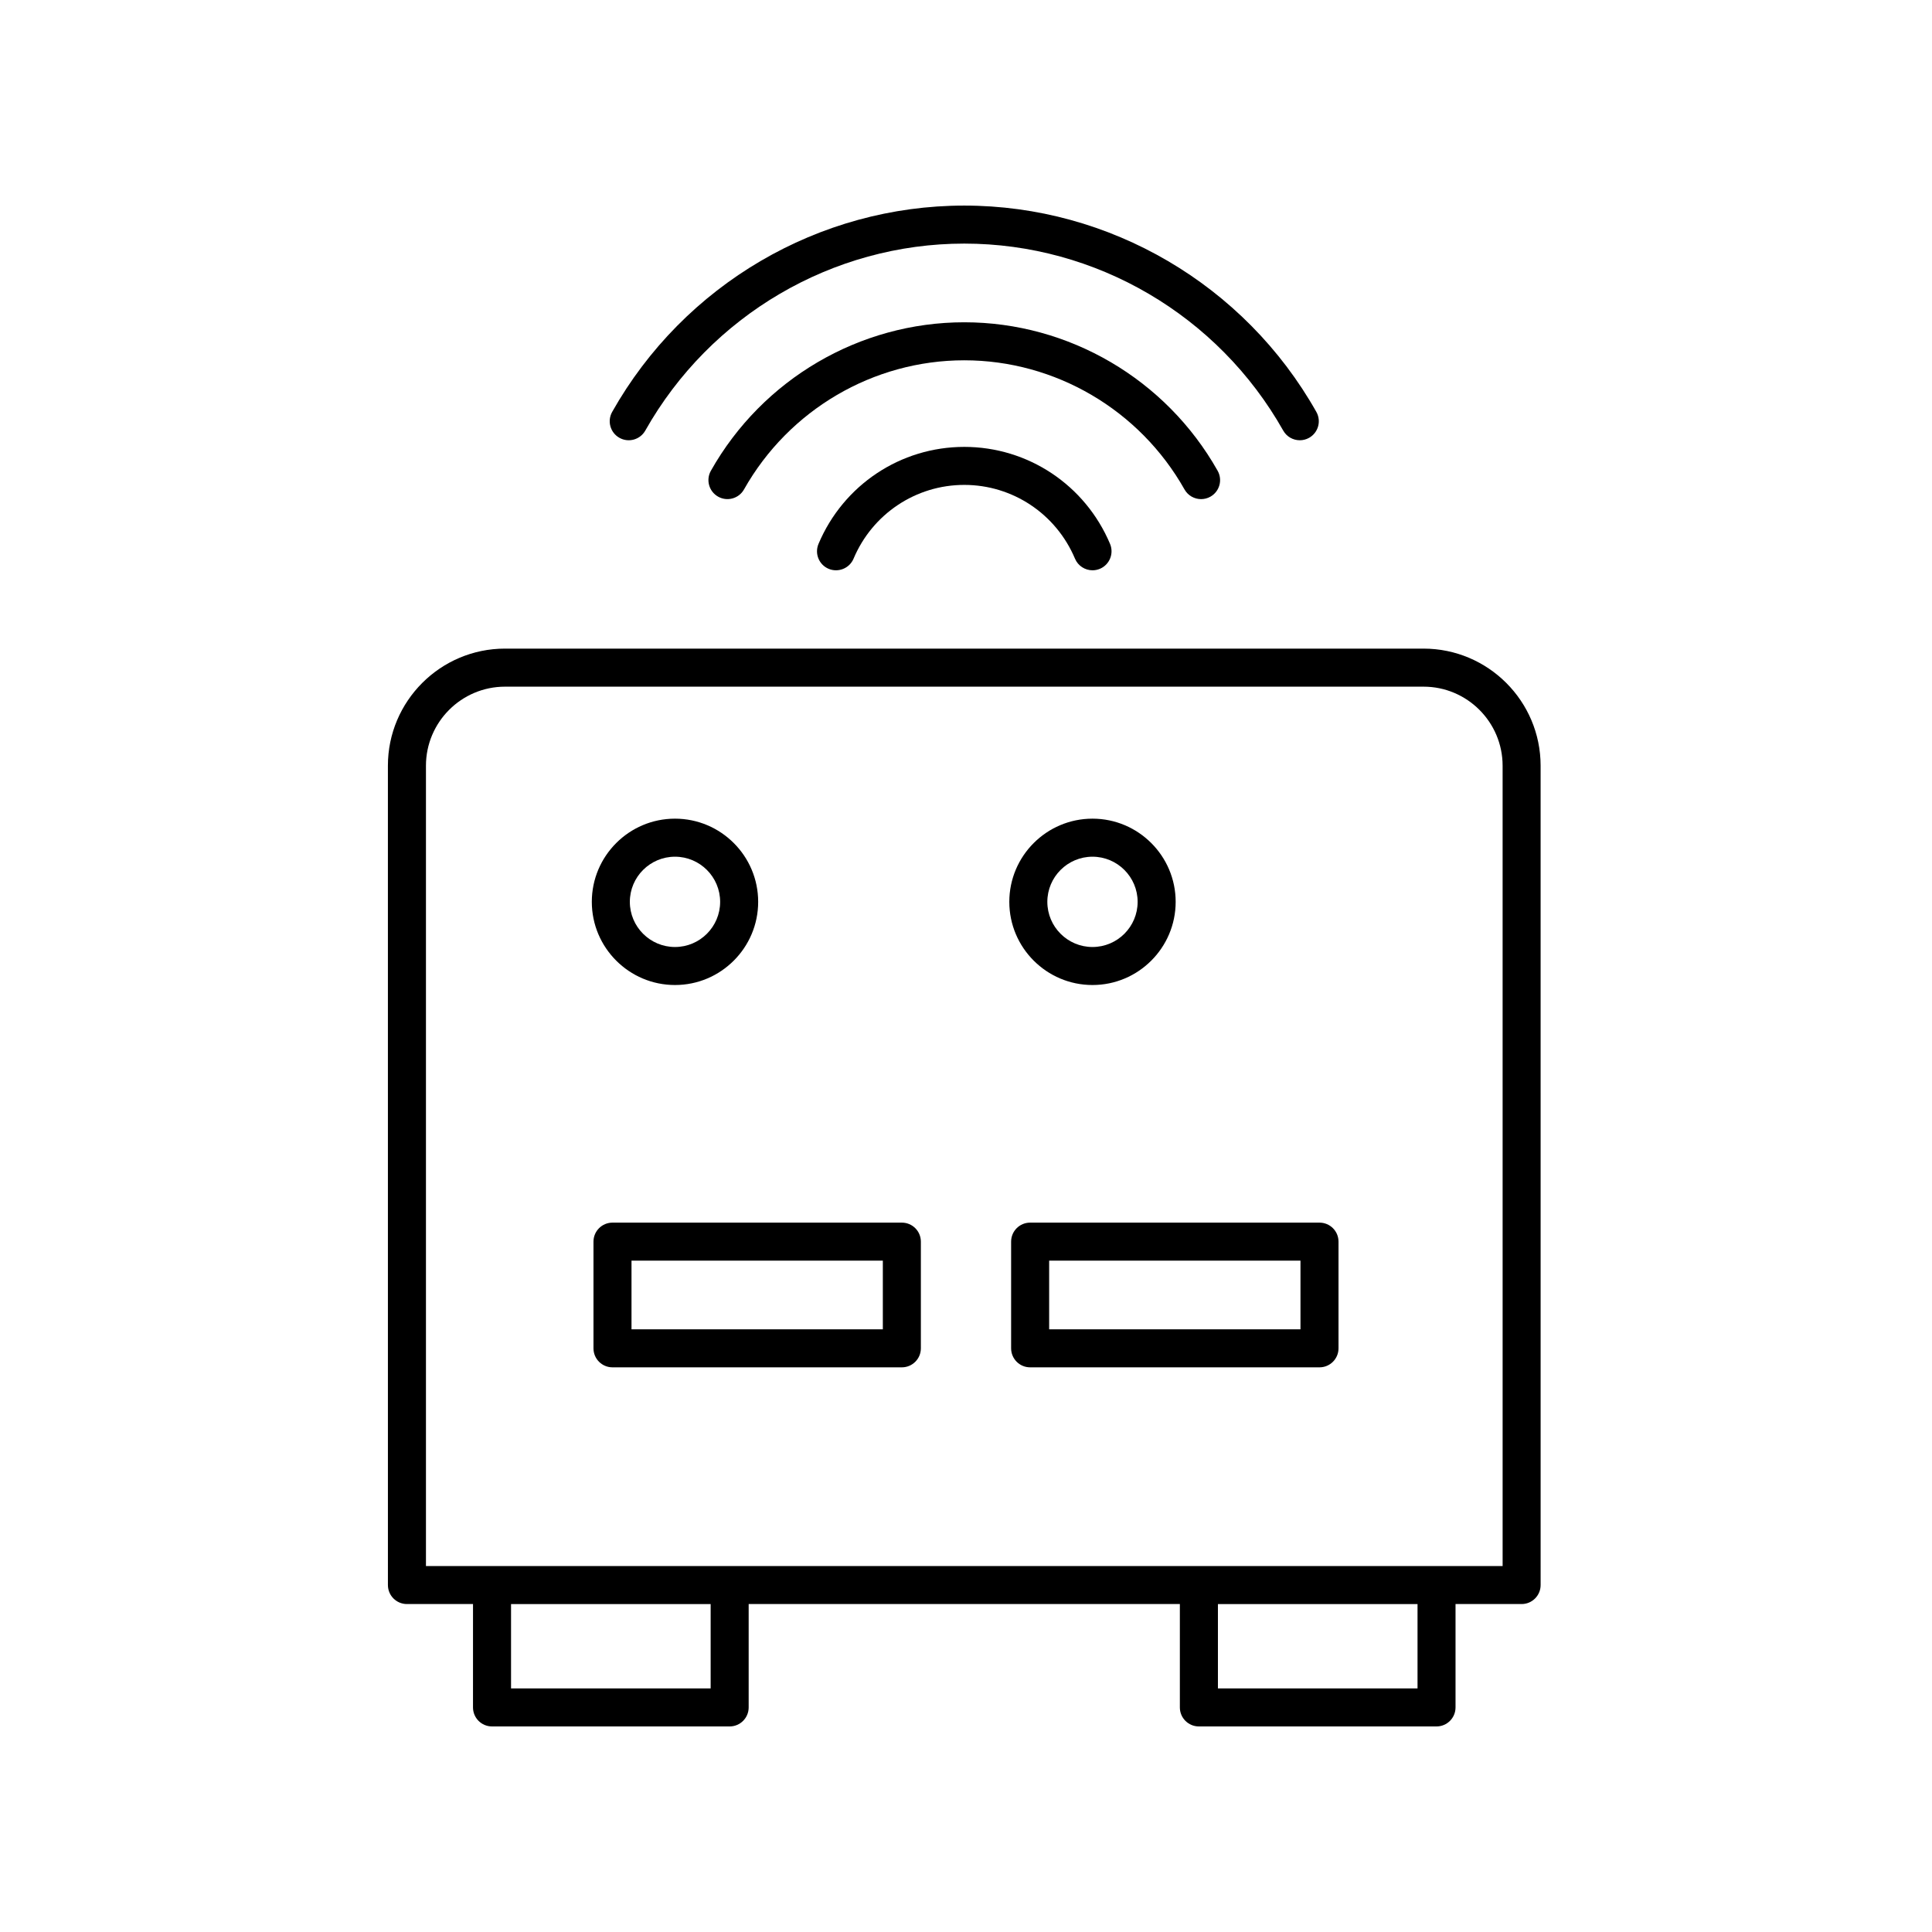
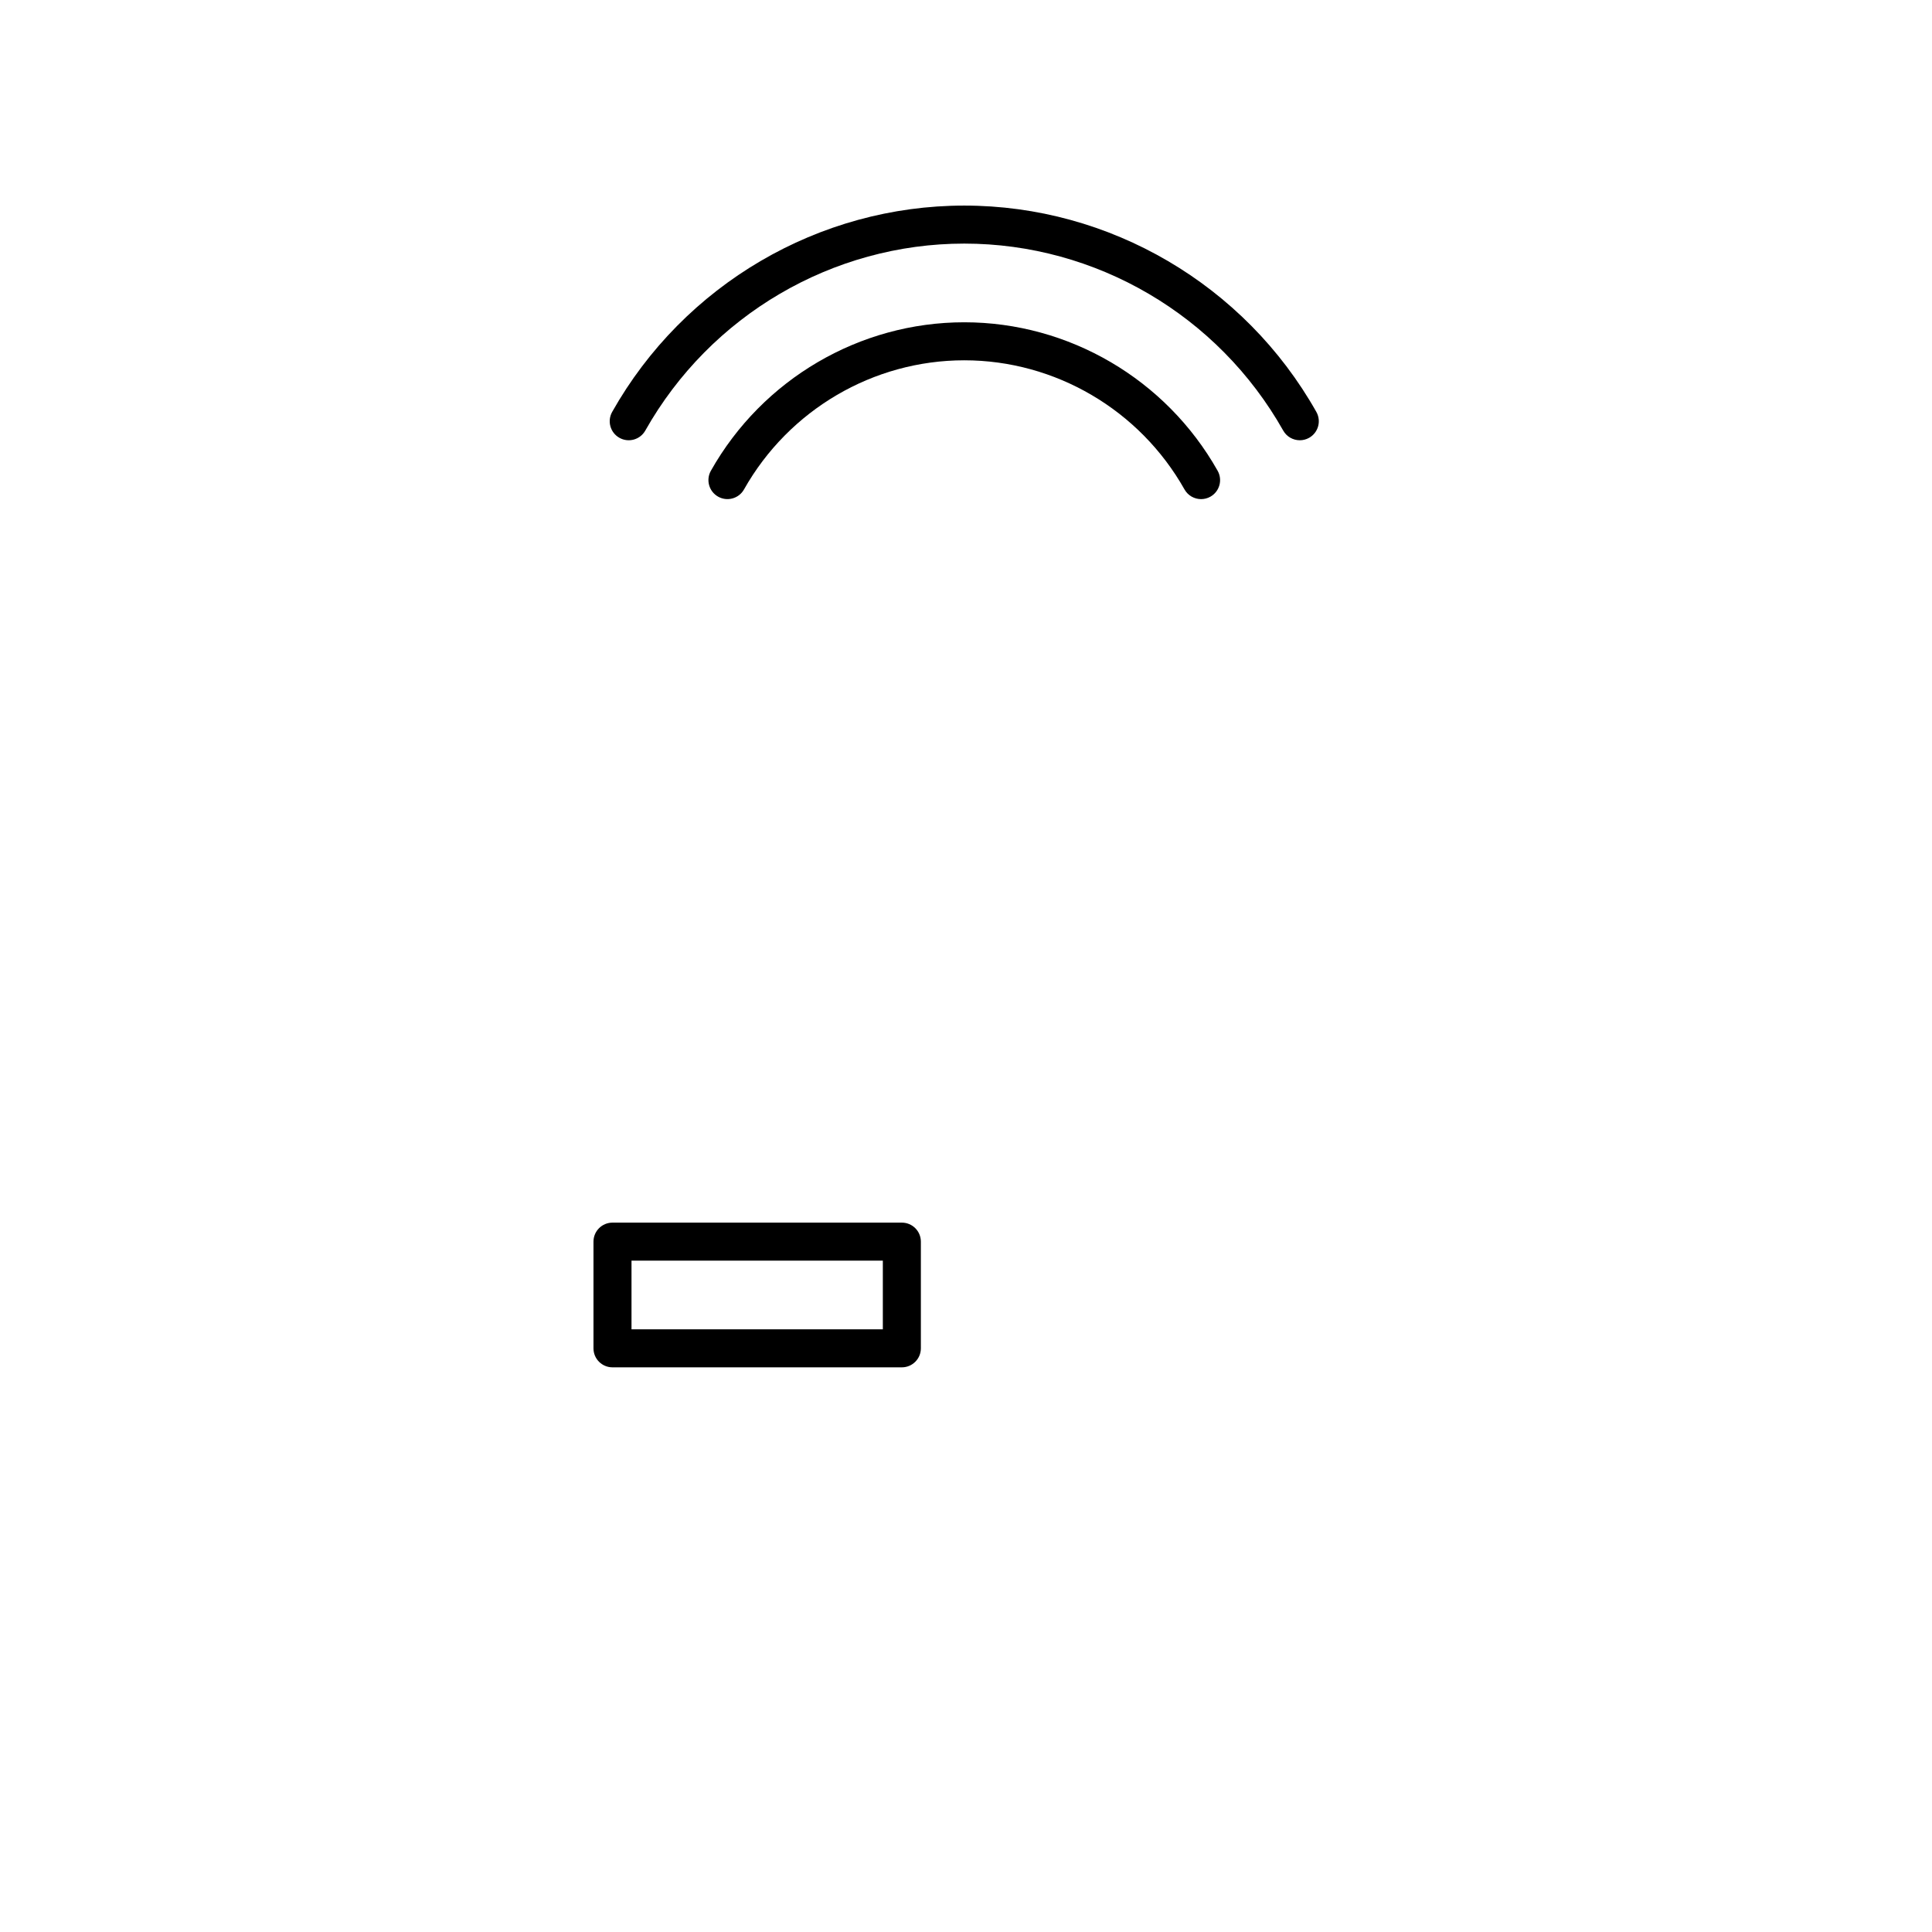
<svg xmlns="http://www.w3.org/2000/svg" fill="#000000" width="800px" height="800px" version="1.1" viewBox="144 144 512 512">
  <g>
    <path d="m457.91 273.71c0.926 1.645 2.633 2.562 4.394 2.562 0.836 0 1.688-0.207 2.469-0.648 2.426-1.367 3.281-4.438 1.914-6.863-13.688-24.27-39.414-39.352-67.148-39.352-27.73 0-53.461 15.074-67.145 39.344-1.367 2.426-0.512 5.496 1.914 6.863 2.426 1.371 5.5 0.508 6.863-1.914 11.902-21.105 34.262-34.219 58.367-34.219 24.105 0.004 46.469 13.117 58.371 34.227z" />
    <path d="m484.07 258.11c0.926 1.645 2.633 2.562 4.394 2.562 0.836 0 1.688-0.207 2.469-0.648 2.426-1.367 3.281-4.438 1.914-6.863-19.02-33.727-54.773-54.68-93.309-54.68s-74.281 20.949-93.305 54.676c-1.367 2.426-0.512 5.496 1.914 6.863 2.426 1.371 5.496 0.508 6.863-1.914 17.238-30.562 49.625-49.551 84.527-49.551s67.293 18.988 84.531 49.555z" />
-     <path d="m399.54 262.43c-16.879 0-32.043 10.09-38.629 25.711-1.078 2.566 0.121 5.519 2.688 6.602 2.555 1.062 5.519-0.121 6.602-2.688 5.004-11.875 16.52-19.551 29.34-19.551 12.816 0 24.336 7.676 29.344 19.551 0.812 1.922 2.68 3.078 4.644 3.078 0.656 0 1.32-0.129 1.957-0.395 2.562-1.082 3.766-4.039 2.688-6.602-6.586-15.613-21.75-25.707-38.633-25.707z" />
-     <path d="m521.25 315.89h-243.42c-17.113 0-31.031 13.918-31.031 31.031l0.004 217.13c0 2.785 2.254 5.039 5.039 5.039h17.512l-0.004 27.395c0 2.785 2.254 5.039 5.039 5.039h62.977c2.785 0 5.039-2.254 5.039-5.039v-27.395h114.27v27.395c0 2.785 2.254 5.039 5.039 5.039h62.977c2.785 0 5.039-2.254 5.039-5.039v-27.395h17.512c2.785 0 5.039-2.254 5.039-5.039l-0.004-217.13c0-17.113-13.918-31.031-31.031-31.031zm-188.92 275.56h-52.898v-22.355h52.898zm187.33 0h-52.898v-22.355h52.898zm22.551-32.434h-285.33v-212.09c0-11.551 9.402-20.953 20.953-20.953h243.42c11.551 0 20.953 9.402 20.953 20.953z" />
-     <path d="m322.88 405.04c12.152 0 22.043-9.891 22.043-22.043 0-12.152-9.891-22.043-22.043-22.043s-22.043 9.891-22.043 22.043c0 12.156 9.891 22.043 22.043 22.043zm0-34.004c6.598 0 11.965 5.367 11.965 11.965s-5.367 11.965-11.965 11.965-11.965-5.367-11.965-11.965c-0.004-6.598 5.367-11.965 11.965-11.965z" />
-     <path d="m433.52 405.04c12.152 0 22.043-9.891 22.043-22.043 0-12.152-9.891-22.043-22.043-22.043-12.152 0-22.043 9.891-22.043 22.043 0 12.156 9.891 22.043 22.043 22.043zm0-34.004c6.598 0 11.965 5.367 11.965 11.965s-5.367 11.965-11.965 11.965c-6.598 0-11.965-5.367-11.965-11.965s5.367-11.965 11.965-11.965z" />
    <path d="m383 468.01h-76.684c-2.785 0-5.039 2.254-5.039 5.039v28.27c0 2.785 2.254 5.039 5.039 5.039h76.684c2.785 0 5.039-2.254 5.039-5.039v-28.27c0-2.785-2.254-5.039-5.039-5.039zm-5.039 28.27h-66.605v-18.191h66.605z" />
-     <path d="m493.68 468.01h-76.684c-2.785 0-5.039 2.254-5.039 5.039v28.27c0 2.785 2.254 5.039 5.039 5.039h76.684c2.785 0 5.039-2.254 5.039-5.039v-28.27c0-2.785-2.254-5.039-5.039-5.039zm-5.039 28.27h-66.605v-18.191h66.605z" />
  </g>
</svg>